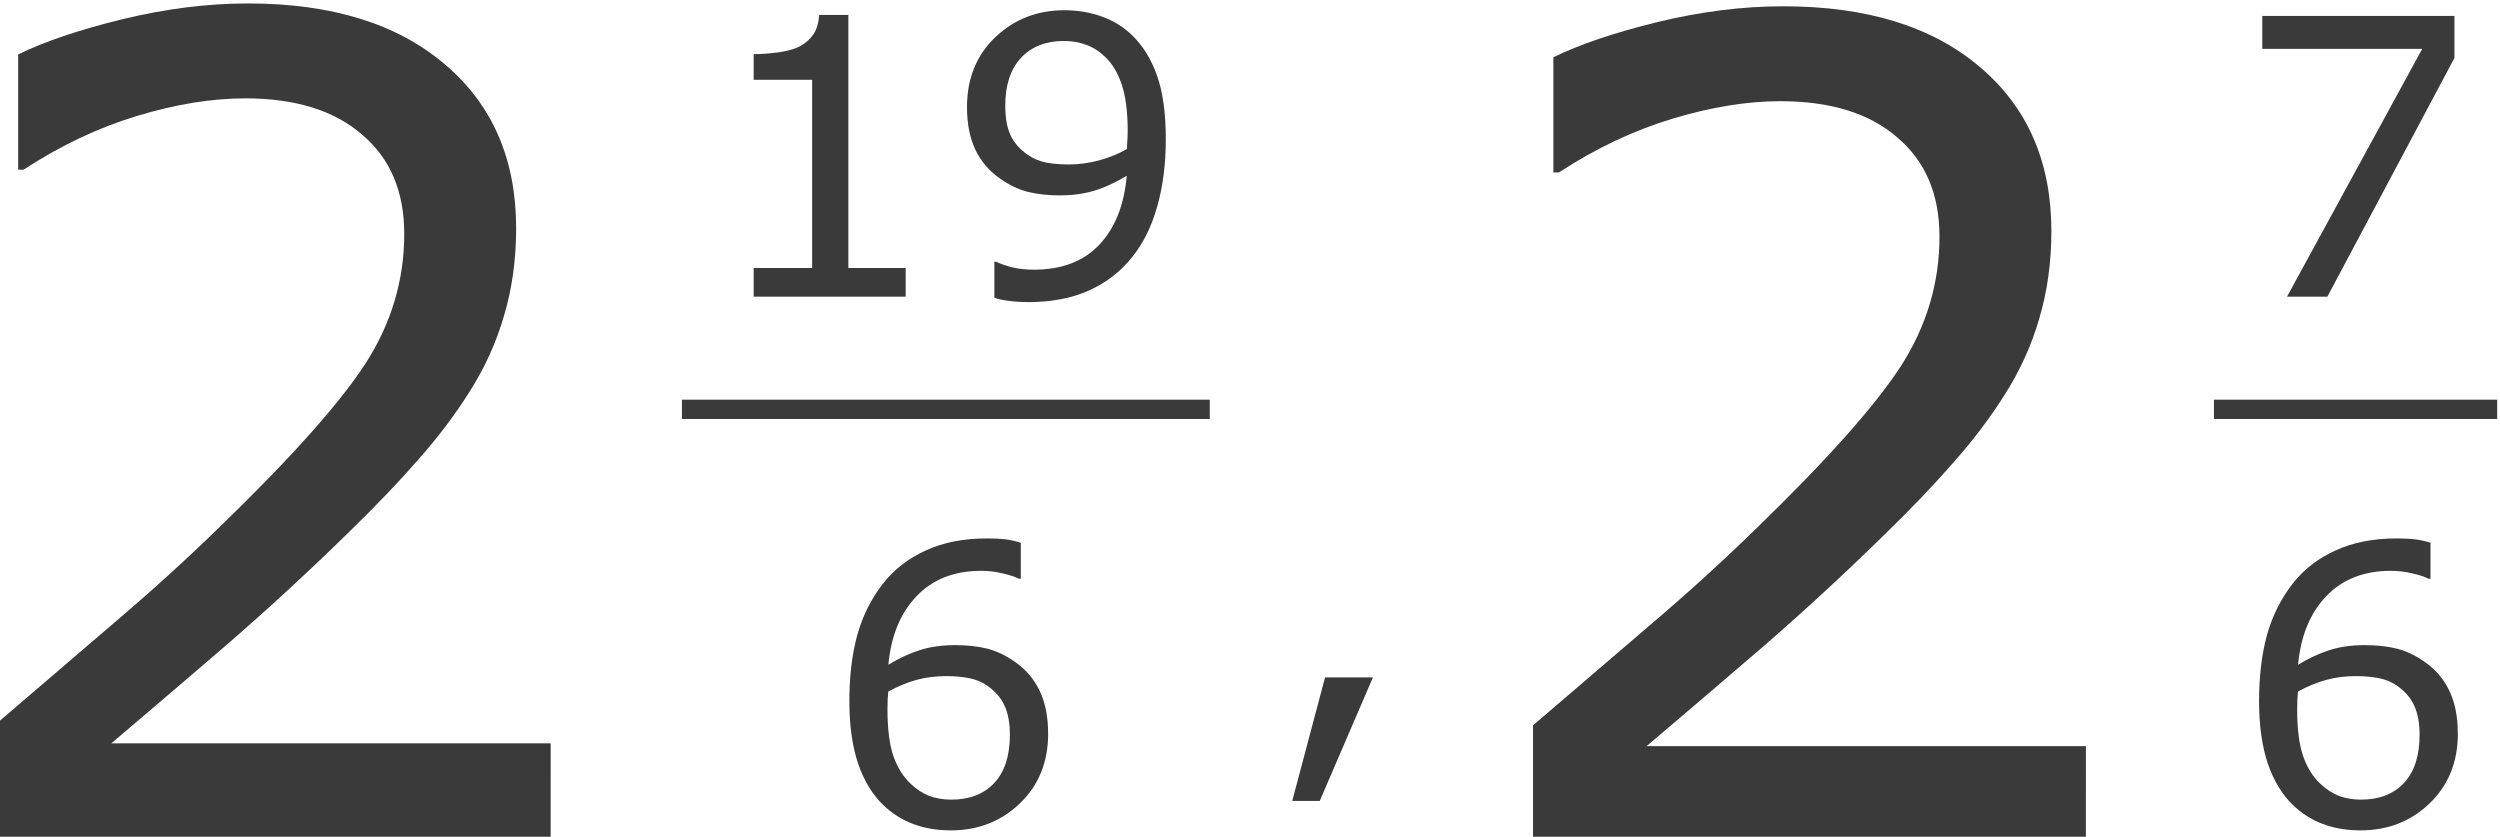
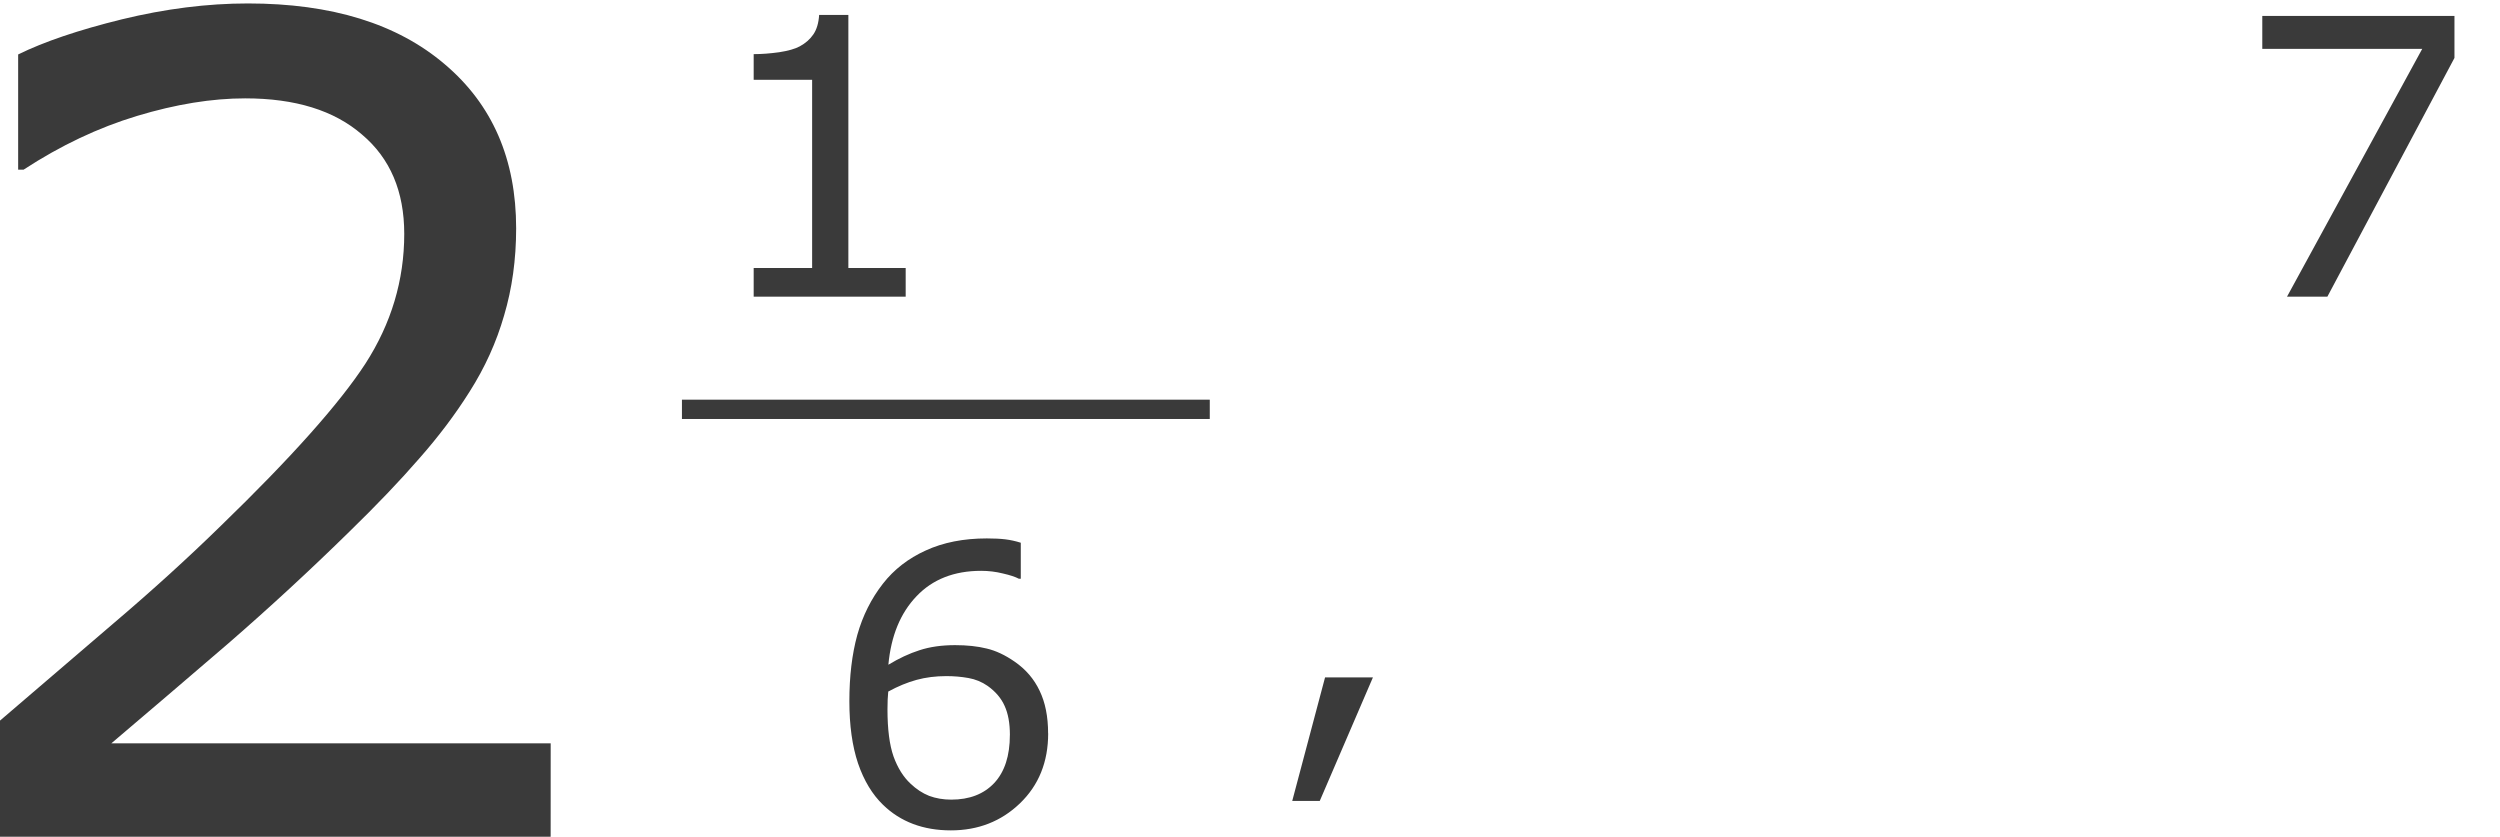
<svg xmlns="http://www.w3.org/2000/svg" xmlns:ns1="http://sodipodi.sourceforge.net/DTD/sodipodi-0.dtd" xmlns:ns2="http://www.inkscape.org/namespaces/inkscape" version="1.1" id="svg2" xml:space="preserve" width="103.542" height="34.654" viewBox="0 0 103.542 34.654" ns1:docname="19-2-16-Ejemplo05-150.svg" ns2:version="0.92.3 (unknown)">
  <defs id="defs6">
    <clipPath clipPathUnits="userSpaceOnUse" id="clipPath18">
      <path d="M 0,0 H 595 V 841.8 H 0 Z" id="path16" ns2:connector-curvature="0" style="clip-rule:evenodd" />
    </clipPath>
    <clipPath clipPathUnits="userSpaceOnUse" id="clipPath44">
      <path d="m 73.7,102 h 476 v 639 h -476 z" id="path42" ns2:connector-curvature="0" style="clip-rule:evenodd" />
    </clipPath>
  </defs>
  <ns1:namedview pagecolor="#ffffff" bordercolor="#666666" borderopacity="1" objecttolerance="10" gridtolerance="10" guidetolerance="10" ns2:pageopacity="0" ns2:pageshadow="2" ns2:window-width="1920" ns2:window-height="1027" id="namedview4" showgrid="false" fit-margin-top="0" fit-margin-left="0" fit-margin-right="0" fit-margin-bottom="0" ns2:zoom="7.563742" ns2:cx="81.824858" ns2:cy="27.443954" ns2:window-x="0" ns2:window-y="0" ns2:window-maximized="1" ns2:current-layer="g10" />
  <g id="g10" ns2:groupmode="layer" ns2:label="19-2-16-Ejemplo05" transform="matrix(1.333,0,0,-1.333,-365.258,573.614)">
    <g aria-label="2" transform="matrix(1,0,0,-1,0,-3.292)" style="font-variant:normal;font-weight:normal;font-size:34.9px;font-family:Verdana;-inkscape-font-specification:Verdana;writing-mode:lr-tb;fill:#3a3a3a;fill-opacity:1;fill-rule:nonzero;stroke:none" id="text50">
      <path d="m 291.121,-407.6 h -17.177 v -3.562 q 1.789,-1.534 3.579,-3.067 1.806,-1.534 3.357,-3.05 3.272,-3.17 4.482,-5.027 1.21,-1.875 1.21,-4.039 0,-1.977 -1.312,-3.084 -1.295,-1.125 -3.63,-1.125 -1.551,0 -3.357,0.545 -1.806,0.545 -3.527,1.67 h -0.17 v -3.579 q 1.21,-0.596 3.221,-1.091 2.028,-0.494 3.919,-0.494 3.902,0 6.118,1.892 2.215,1.875 2.215,5.095 0,1.448 -0.375,2.71 -0.358,1.244 -1.074,2.369 -0.665,1.057 -1.568,2.079 -0.886,1.022 -2.164,2.266 -1.823,1.789 -3.766,3.476 -1.943,1.67 -3.63,3.101 h 13.65 z" id="path958" ns2:connector-curvature="0" style="fill:#3a3a3a;fill-opacity:1" />
    </g>
    <g id="g994" style="fill:#3a3a3a;fill-opacity:1">
      <g id="text56" style="font-variant:normal;font-weight:normal;font-size:12px;font-family:Verdana;-inkscape-font-specification:Verdana;writing-mode:lr-tb;fill:#3a3a3a;fill-opacity:1;fill-rule:nonzero;stroke:none" transform="scale(1,-1)" aria-label="19">
        <path id="path961" d="m 302.152,-421.1 h -4.723 v -0.891 h 1.816 v -5.848 h -1.816 v -0.797 q 0.369,0 0.791,-0.059 0.422,-0.065 0.639,-0.182 0.27,-0.146 0.422,-0.369 0.158,-0.229 0.182,-0.609 h 0.908 v 7.863 h 1.781 z" ns2:connector-curvature="0" style="fill:#3a3a3a;fill-opacity:1" />
-         <path id="path963" d="m 310.234,-425.987 q 0,1.143 -0.264,2.074 -0.258,0.932 -0.785,1.588 -0.533,0.668 -1.336,1.031 -0.803,0.363 -1.887,0.363 -0.305,0 -0.574,-0.035 -0.27,-0.029 -0.48,-0.1 v -1.119 h 0.059 q 0.17,0.088 0.48,0.17 0.311,0.076 0.691,0.076 1.295,0 2.027,-0.773 0.738,-0.779 0.855,-2.145 -0.545,0.328 -1.025,0.469 -0.48,0.141 -1.049,0.141 -0.539,0 -0.979,-0.105 -0.434,-0.105 -0.873,-0.41 -0.516,-0.357 -0.779,-0.908 -0.258,-0.551 -0.258,-1.318 0,-1.336 0.879,-2.174 0.879,-0.838 2.145,-0.838 0.633,0 1.172,0.199 0.539,0.193 0.943,0.586 0.498,0.486 0.768,1.254 0.27,0.762 0.27,1.975 z m -1.184,-0.252 q 0,-0.908 -0.188,-1.459 -0.188,-0.551 -0.516,-0.855 -0.275,-0.264 -0.592,-0.375 -0.316,-0.117 -0.686,-0.117 -0.844,0 -1.336,0.527 -0.486,0.527 -0.486,1.482 0,0.557 0.158,0.908 0.158,0.352 0.533,0.615 0.264,0.182 0.58,0.246 0.316,0.059 0.703,0.059 0.457,0 0.926,-0.123 0.469,-0.123 0.879,-0.357 0.006,-0.123 0.012,-0.24 0.012,-0.123 0.012,-0.311 z" ns2:connector-curvature="0" style="fill:#3a3a3a;fill-opacity:1" />
      </g>
      <path ns2:connector-curvature="0" id="path58" style="fill:#3a3a3a;fill-opacity:1;fill-rule:evenodd;stroke:none" d="m 295.2,417.3 h 16.4 v 0.6 h -16.4 z" />
      <g id="text64" style="font-variant:normal;font-weight:normal;font-size:12px;font-family:Verdana;-inkscape-font-specification:Verdana;writing-mode:lr-tb;fill:#3a3a3a;fill-opacity:1;fill-rule:nonzero;stroke:none" transform="scale(1,-1)" aria-label="6">
        <path id="path966" d="m 306.579,-407.53 q 0,1.33 -0.879,2.174 -0.873,0.838 -2.145,0.838 -0.645,0 -1.172,-0.199 -0.527,-0.199 -0.932,-0.592 -0.504,-0.486 -0.779,-1.289 -0.27,-0.803 -0.27,-1.934 0,-1.16 0.246,-2.057 0.252,-0.896 0.797,-1.594 0.516,-0.662 1.33,-1.031 0.814,-0.375 1.898,-0.375 0.346,0 0.58,0.029 0.234,0.029 0.475,0.105 v 1.119 h -0.059 q -0.164,-0.088 -0.498,-0.164 -0.328,-0.082 -0.674,-0.082 -1.26,0 -2.01,0.791 -0.75,0.785 -0.873,2.127 0.492,-0.299 0.967,-0.451 0.48,-0.158 1.107,-0.158 0.557,0 0.979,0.105 0.428,0.1 0.873,0.41 0.516,0.357 0.773,0.902 0.264,0.545 0.264,1.324 z m -1.189,0.047 q 0,-0.545 -0.164,-0.902 -0.158,-0.357 -0.527,-0.621 -0.27,-0.188 -0.598,-0.246 -0.328,-0.059 -0.686,-0.059 -0.498,0 -0.926,0.117 -0.428,0.117 -0.879,0.363 -0.012,0.129 -0.018,0.252 -0.006,0.117 -0.006,0.299 0,0.926 0.188,1.465 0.193,0.533 0.527,0.844 0.27,0.258 0.58,0.381 0.316,0.117 0.686,0.117 0.85,0 1.336,-0.516 0.486,-0.521 0.486,-1.494 z" ns2:connector-curvature="0" style="fill:#3a3a3a;fill-opacity:1" />
      </g>
    </g>
    <g aria-label="," transform="scale(1,-1)" style="font-variant:normal;font-weight:normal;font-size:12px;font-family:Verdana;-inkscape-font-specification:Verdana;writing-mode:lr-tb;fill:#3a3a3a;fill-opacity:1;fill-rule:nonzero;stroke:none" id="text70">
      <path d="m 316.669,-409.27 -1.652,3.838 h -0.855 l 1.02,-3.838 z" id="path969" ns2:connector-curvature="0" style="fill:#3a3a3a;fill-opacity:1" />
    </g>
    <g aria-label="2" transform="matrix(1,0,0,-1,0,-3.38)" style="font-variant:normal;font-weight:normal;font-size:34.9px;font-family:Verdana;-inkscape-font-specification:Verdana;writing-mode:lr-tb;fill:#3a3a3a;fill-opacity:1;fill-rule:nonzero;stroke:none" id="text76">
-       <path d="M 338.821,-407.6 H 321.644 v -3.562 q 1.789,-1.534 3.579,-3.067 1.806,-1.534 3.357,-3.05 3.272,-3.17 4.482,-5.027 1.21,-1.875 1.21,-4.039 0,-1.977 -1.312,-3.084 -1.295,-1.125 -3.63,-1.125 -1.551,0 -3.357,0.545 -1.806,0.545 -3.527,1.67 h -0.17 v -3.579 q 1.21,-0.596 3.221,-1.091 2.028,-0.494 3.919,-0.494 3.902,0 6.118,1.892 2.215,1.875 2.215,5.095 0,1.448 -0.375,2.71 -0.358,1.244 -1.074,2.369 -0.665,1.057 -1.568,2.079 -0.886,1.022 -2.164,2.266 -1.823,1.789 -3.766,3.476 -1.943,1.67 -3.63,3.101 h 13.65 z" id="path972" ns2:connector-curvature="0" style="fill:#3a3a3a;fill-opacity:1" />
-     </g>
+       </g>
    <g id="g986" style="fill:#3a3a3a;fill-opacity:1">
      <g id="text82" style="font-variant:normal;font-weight:normal;font-size:12px;font-family:Verdana;-inkscape-font-specification:Verdana;writing-mode:lr-tb;fill:#3a3a3a;fill-opacity:1;fill-rule:nonzero;stroke:none" transform="scale(1,-1)" aria-label="7">
        <path id="path975" d="m 350.273,-428.518 -3.949,7.418 h -1.254 l 4.201,-7.699 h -4.969 v -1.025 h 5.971 z" ns2:connector-curvature="0" style="fill:#3a3a3a;fill-opacity:1" />
      </g>
-       <path ns2:connector-curvature="0" id="path84" style="fill:#3a3a3a;fill-opacity:1;fill-rule:evenodd;stroke:none" d="m 342.8,417.3 h 8.8 v 0.6 h -8.8 z" />
      <g id="text90" style="font-variant:normal;font-weight:normal;font-size:12px;font-family:Verdana;-inkscape-font-specification:Verdana;writing-mode:lr-tb;fill:#3a3a3a;fill-opacity:1;fill-rule:nonzero;stroke:none" transform="scale(1,-1)" aria-label="6">
-         <path id="path978" d="m 350.379,-407.53 q 0,1.33 -0.879,2.174 -0.873,0.838 -2.145,0.838 -0.645,0 -1.172,-0.199 -0.527,-0.199 -0.932,-0.592 -0.504,-0.486 -0.779,-1.289 -0.27,-0.803 -0.27,-1.934 0,-1.16 0.246,-2.057 0.252,-0.896 0.797,-1.594 0.516,-0.662 1.33,-1.031 0.814,-0.375 1.898,-0.375 0.346,0 0.58,0.029 0.234,0.029 0.475,0.105 v 1.119 h -0.059 q -0.164,-0.088 -0.498,-0.164 -0.328,-0.082 -0.674,-0.082 -1.26,0 -2.01,0.791 -0.75,0.785 -0.873,2.127 0.492,-0.299 0.967,-0.451 0.48,-0.158 1.107,-0.158 0.557,0 0.979,0.105 0.428,0.1 0.873,0.41 0.516,0.357 0.773,0.902 0.264,0.545 0.264,1.324 z m -1.189,0.047 q 0,-0.545 -0.164,-0.902 -0.158,-0.357 -0.527,-0.621 -0.27,-0.188 -0.598,-0.246 -0.328,-0.059 -0.686,-0.059 -0.498,0 -0.926,0.117 -0.428,0.117 -0.879,0.363 -0.012,0.129 -0.018,0.252 -0.006,0.117 -0.006,0.299 0,0.926 0.188,1.465 0.193,0.533 0.527,0.844 0.27,0.258 0.58,0.381 0.316,0.117 0.686,0.117 0.85,0 1.336,-0.516 0.486,-0.521 0.486,-1.494 z" ns2:connector-curvature="0" style="fill:#3a3a3a;fill-opacity:1" />
-       </g>
+         </g>
    </g>
  </g>
</svg>